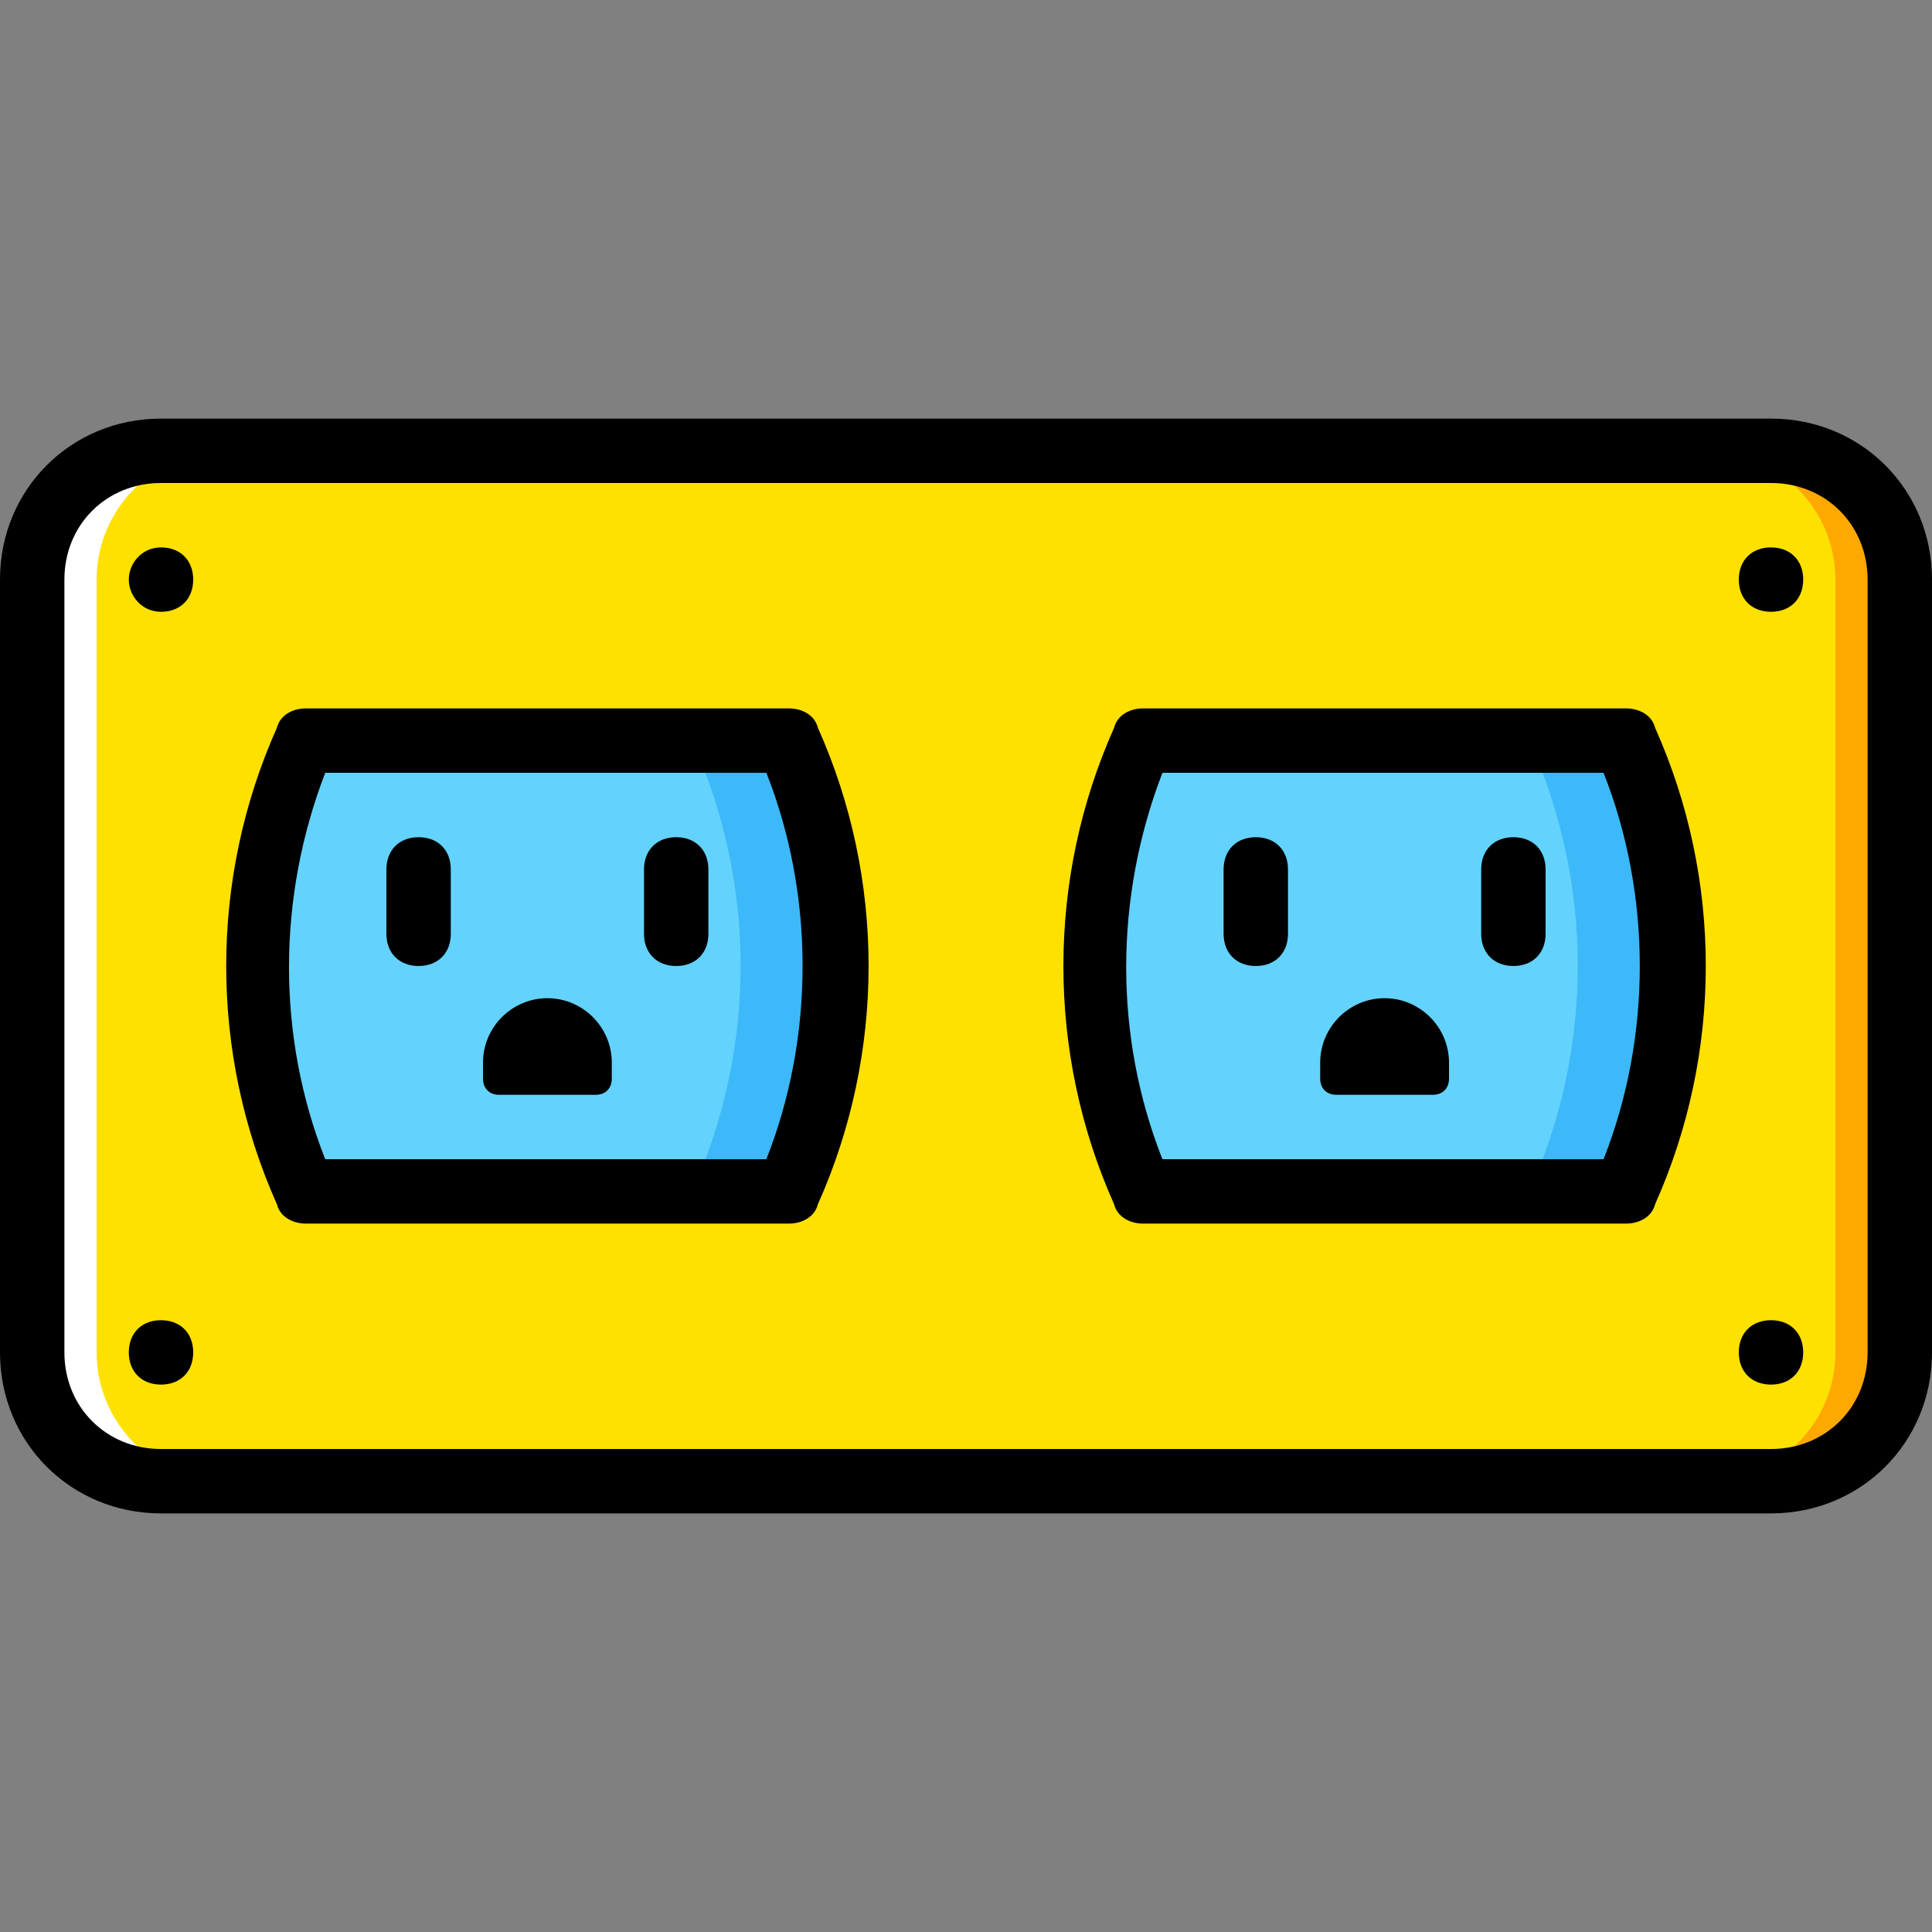
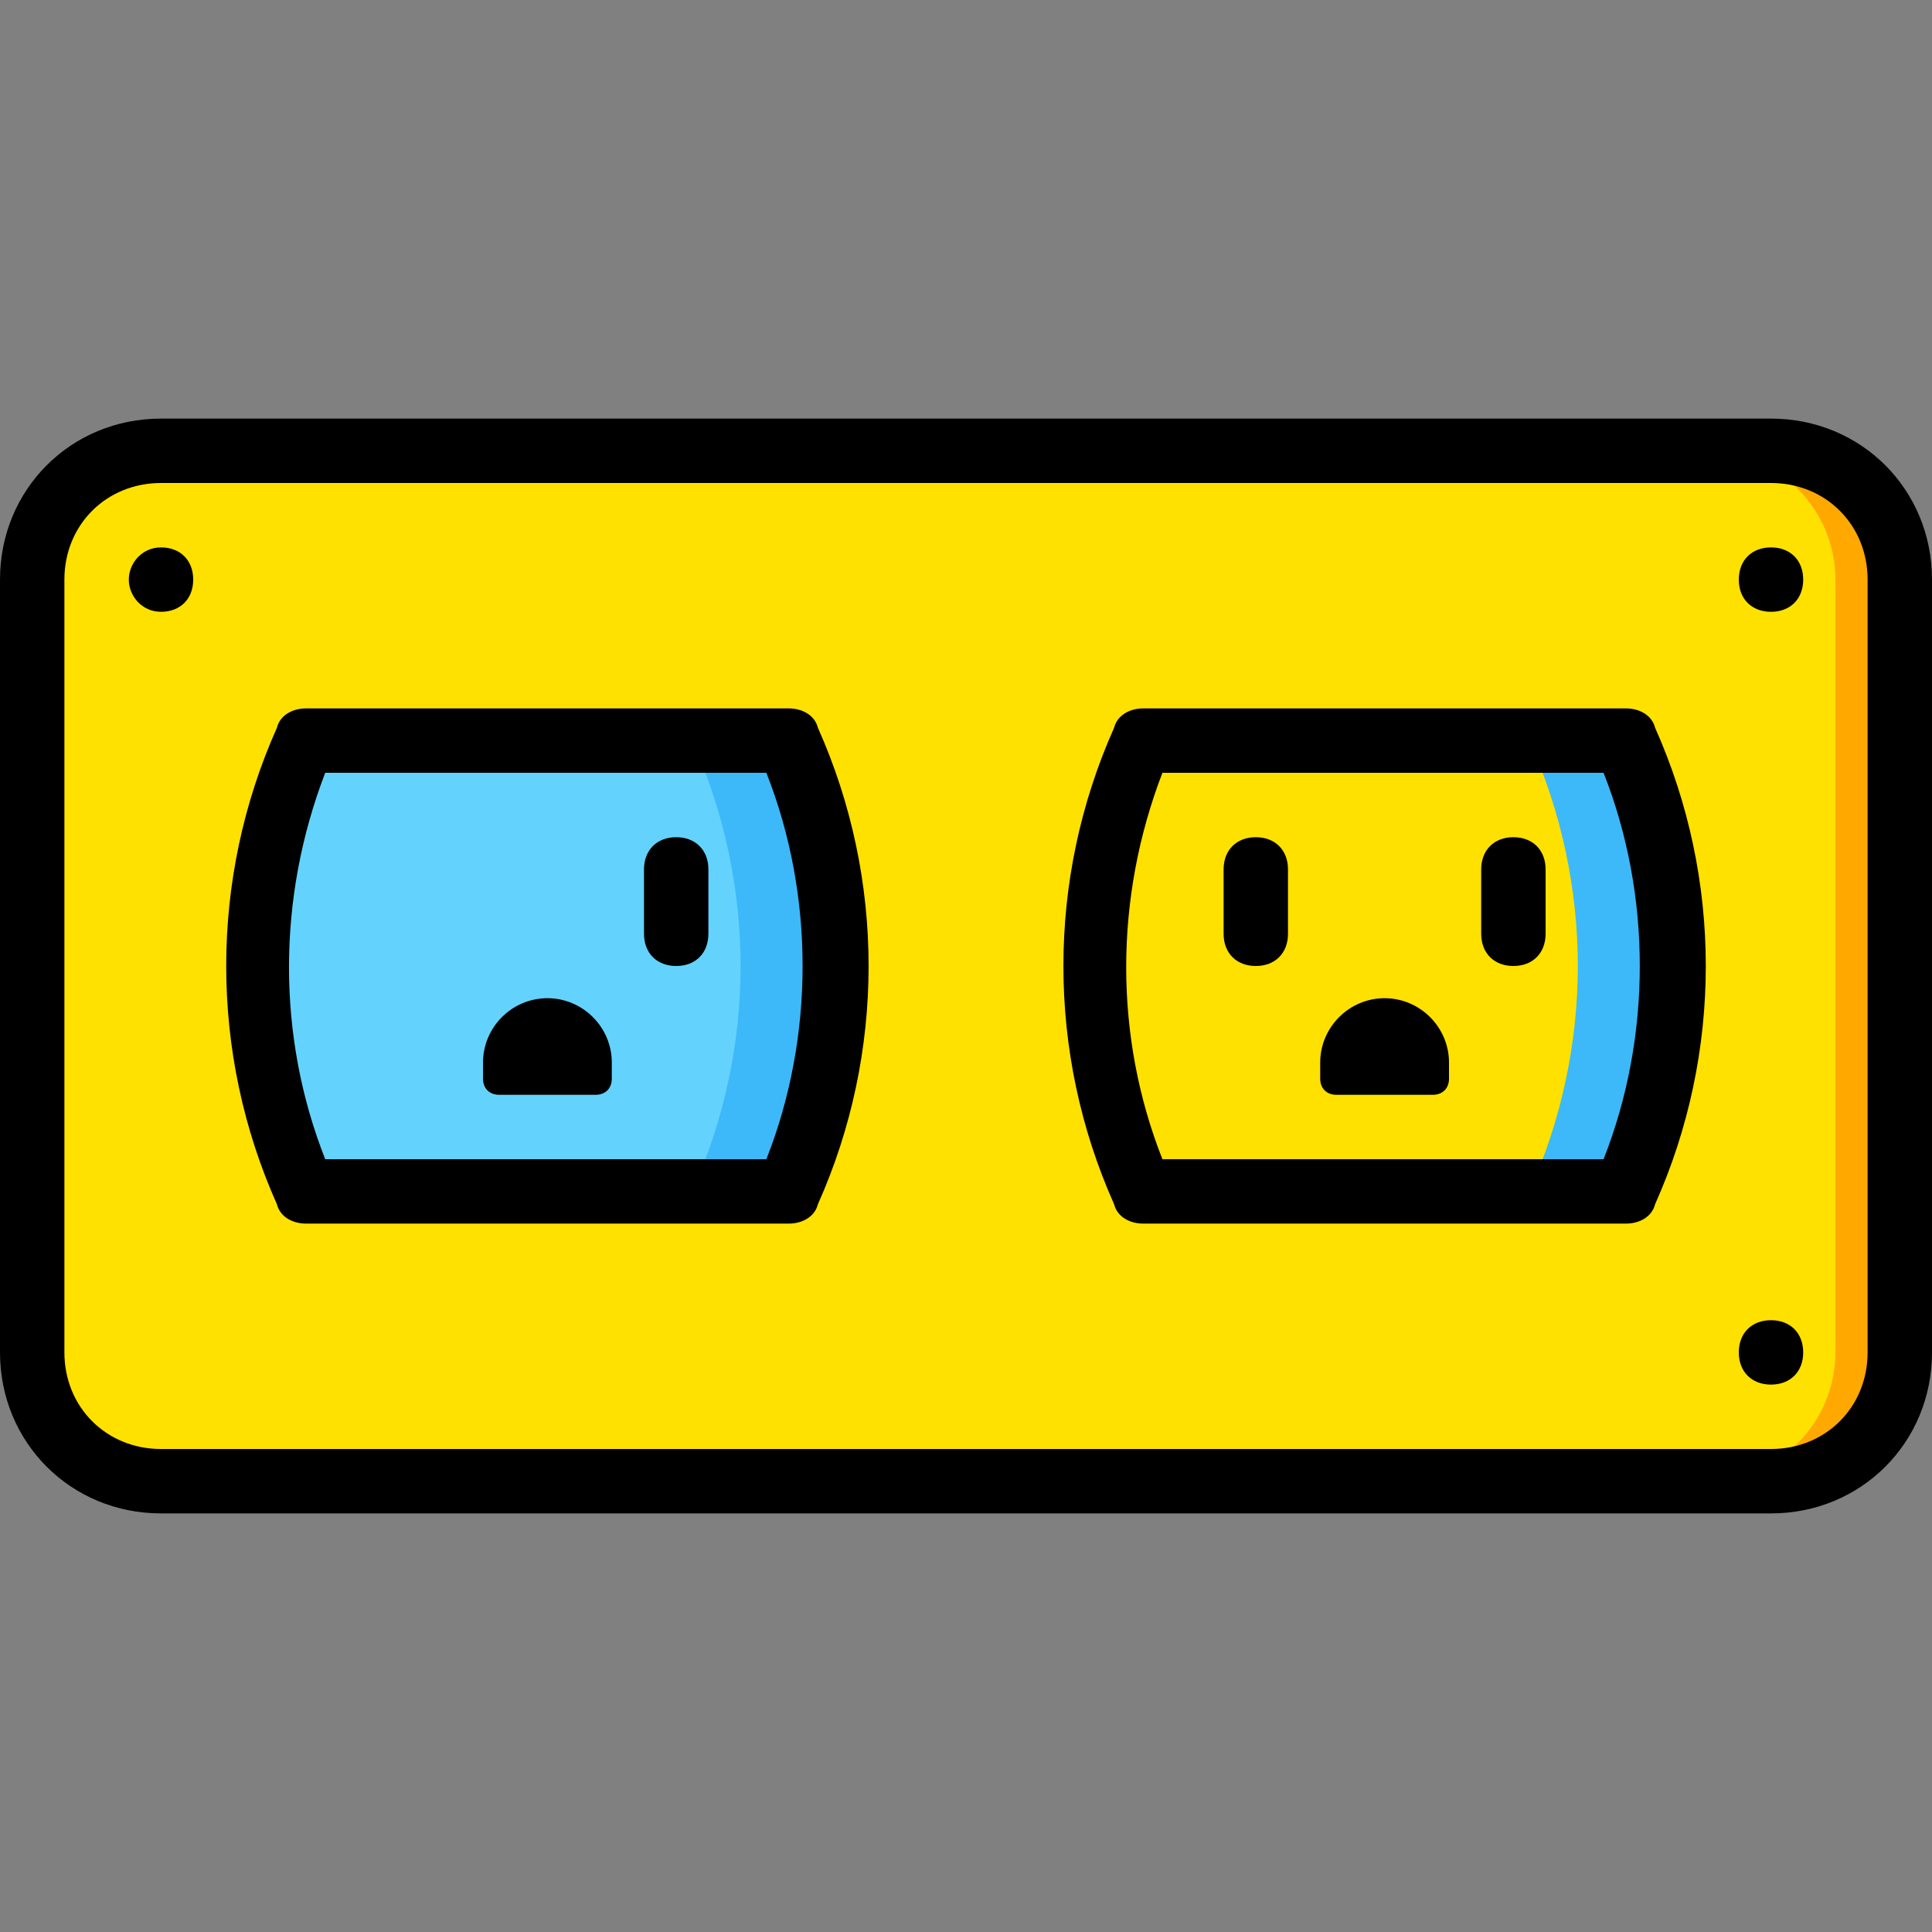
<svg xmlns="http://www.w3.org/2000/svg" height="800px" width="800px" version="1.1" id="Layer_1" viewBox="0 0 512 512" xml:space="preserve">
  <rect x="0" y="0" width="512" height="512" fill="#808080" stroke="none" />
  <g transform="translate(1 1)">
    <path style="fill:#FFE100;" d="M7.533,357.4V152.6c0-18.773,15.36-34.133,34.133-34.133h426.667    c18.773,0,34.133,15.36,34.133,34.133v204.8c0,18.773-15.36,34.133-34.133,34.133H41.667C22.893,391.533,7.533,376.173,7.533,357.4    " />
    <path style="fill:#FFA800;" d="M468.333,118.467h-17.067c18.773,0,34.133,15.36,34.133,34.133v204.8    c0,18.773-15.36,34.133-34.133,34.133h17.067c18.773,0,34.133-15.36,34.133-34.133V152.6    C502.467,133.827,487.107,118.467,468.333,118.467" />
-     <path style="fill:#FFFFFF;" d="M41.667,118.467h17.067c-18.773,0-34.133,15.36-34.133,34.133v204.8    c0,18.773,15.36,34.133,34.133,34.133H41.667c-18.773,0-34.133-15.36-34.133-34.133V152.6    C7.533,133.827,22.893,118.467,41.667,118.467" />
-     <path style="fill:#63D3FD;" d="M429.933,314.733h-128c-17.067-38.4-17.067-81.067,0-119.467h128    C447,233.667,447,276.333,429.933,314.733" />
+     <path style="fill:#FFFFFF;" d="M41.667,118.467c-18.773,0-34.133,15.36-34.133,34.133v204.8    c0,18.773,15.36,34.133,34.133,34.133H41.667c-18.773,0-34.133-15.36-34.133-34.133V152.6    C7.533,133.827,22.893,118.467,41.667,118.467" />
    <path style="fill:#3DB9F9;" d="M429.933,195.267h-25.6c17.067,38.4,17.067,81.067,0,119.467h25.6    C447,276.333,447,233.667,429.933,195.267" />
    <path style="fill:#63D3FD;" d="M208.067,314.733h-128c-17.067-38.4-17.067-81.067,0-119.467h128    C225.133,233.667,225.133,276.333,208.067,314.733" />
    <path style="fill:#3DB9F9;" d="M208.067,195.267h-25.6c17.067,38.4,17.067,81.067,0,119.467h25.6    C225.133,276.333,225.133,233.667,208.067,195.267" />
-     <path d="M41.667,348.867c-5.12,0-8.533,3.413-8.533,8.533s3.413,8.533,8.533,8.533S50.2,362.52,50.2,357.4    S46.787,348.867,41.667,348.867" />
    <path d="M41.667,144.067c-5.12,0-8.533,4.267-8.533,8.533s3.413,8.533,8.533,8.533S50.2,157.72,50.2,152.6    S46.787,144.067,41.667,144.067" />
    <path d="M468.333,348.867c-5.12,0-8.533,3.413-8.533,8.533s3.413,8.533,8.533,8.533c5.12,0,8.533-3.413,8.533-8.533    S473.453,348.867,468.333,348.867" />
    <path d="M468.333,144.067c-5.12,0-8.533,3.413-8.533,8.533s3.413,8.533,8.533,8.533c5.12,0,8.533-3.413,8.533-8.533    S473.453,144.067,468.333,144.067" />
    <path d="M468.333,400.067H41.667C17.773,400.067-1,381.293-1,357.4V152.6c0-23.893,18.773-42.667,42.667-42.667h426.667    c23.893,0,42.667,18.773,42.667,42.667v204.8C511,381.293,492.227,400.067,468.333,400.067z M41.667,127    c-14.507,0-25.6,11.093-25.6,25.6v204.8c0,14.507,11.093,25.6,25.6,25.6h426.667c14.507,0,25.6-11.093,25.6-25.6V152.6    c0-14.507-11.093-25.6-25.6-25.6H41.667z" />
-     <path d="M109.933,255c-5.12,0-8.533-3.413-8.533-8.533V229.4c0-5.12,3.413-8.533,8.533-8.533s8.533,3.413,8.533,8.533v17.067    C118.467,251.587,115.053,255,109.933,255z" />
    <path d="M178.2,255c-5.12,0-8.533-3.413-8.533-8.533V229.4c0-5.12,3.413-8.533,8.533-8.533c5.12,0,8.533,3.413,8.533,8.533v17.067    C186.733,251.587,183.32,255,178.2,255z" />
    <path d="M156.867,289.133h-25.6c-2.56,0-4.267-1.707-4.267-4.267V280.6c0-9.387,7.68-17.067,17.067-17.067    c9.387,0,17.067,7.68,17.067,17.067v4.267C161.133,287.427,159.427,289.133,156.867,289.133" />
    <path d="M208.067,323.267h-128c-3.413,0-6.827-1.707-7.68-5.12c-17.92-40.107-17.92-86.187,0-126.293    c0.853-3.413,4.267-5.12,7.68-5.12h128c3.413,0,6.827,1.707,7.68,5.12c17.92,40.107,17.92,86.187,0,126.293    C214.893,321.56,211.48,323.267,208.067,323.267z M85.187,306.2h116.907c12.8-32.427,12.8-69.973,0-102.4H85.187    C72.387,237.08,72.387,273.773,85.187,306.2z" />
    <path d="M331.8,255c-5.12,0-8.533-3.413-8.533-8.533V229.4c0-5.12,3.413-8.533,8.533-8.533s8.533,3.413,8.533,8.533v17.067    C340.333,251.587,336.92,255,331.8,255z" />
    <path d="M400.067,255c-5.12,0-8.533-3.413-8.533-8.533V229.4c0-5.12,3.413-8.533,8.533-8.533s8.533,3.413,8.533,8.533v17.067    C408.6,251.587,405.187,255,400.067,255z" />
    <path d="M378.733,289.133h-25.6c-2.56,0-4.267-1.707-4.267-4.267V280.6c0-9.387,7.68-17.067,17.067-17.067S383,271.213,383,280.6    v4.267C383,287.427,381.293,289.133,378.733,289.133" />
    <path d="M429.933,323.267h-128c-3.413,0-6.827-1.707-7.68-5.12c-17.92-40.107-17.92-86.187,0-126.293    c0.853-3.413,4.267-5.12,7.68-5.12h128c3.413,0,6.827,1.707,7.68,5.12c17.92,40.107,17.92,86.187,0,126.293    C436.76,321.56,433.347,323.267,429.933,323.267z M307.053,306.2H423.96c12.8-32.427,12.8-69.973,0-102.4H307.053    C294.253,237.08,294.253,273.773,307.053,306.2z" />
  </g>
</svg>